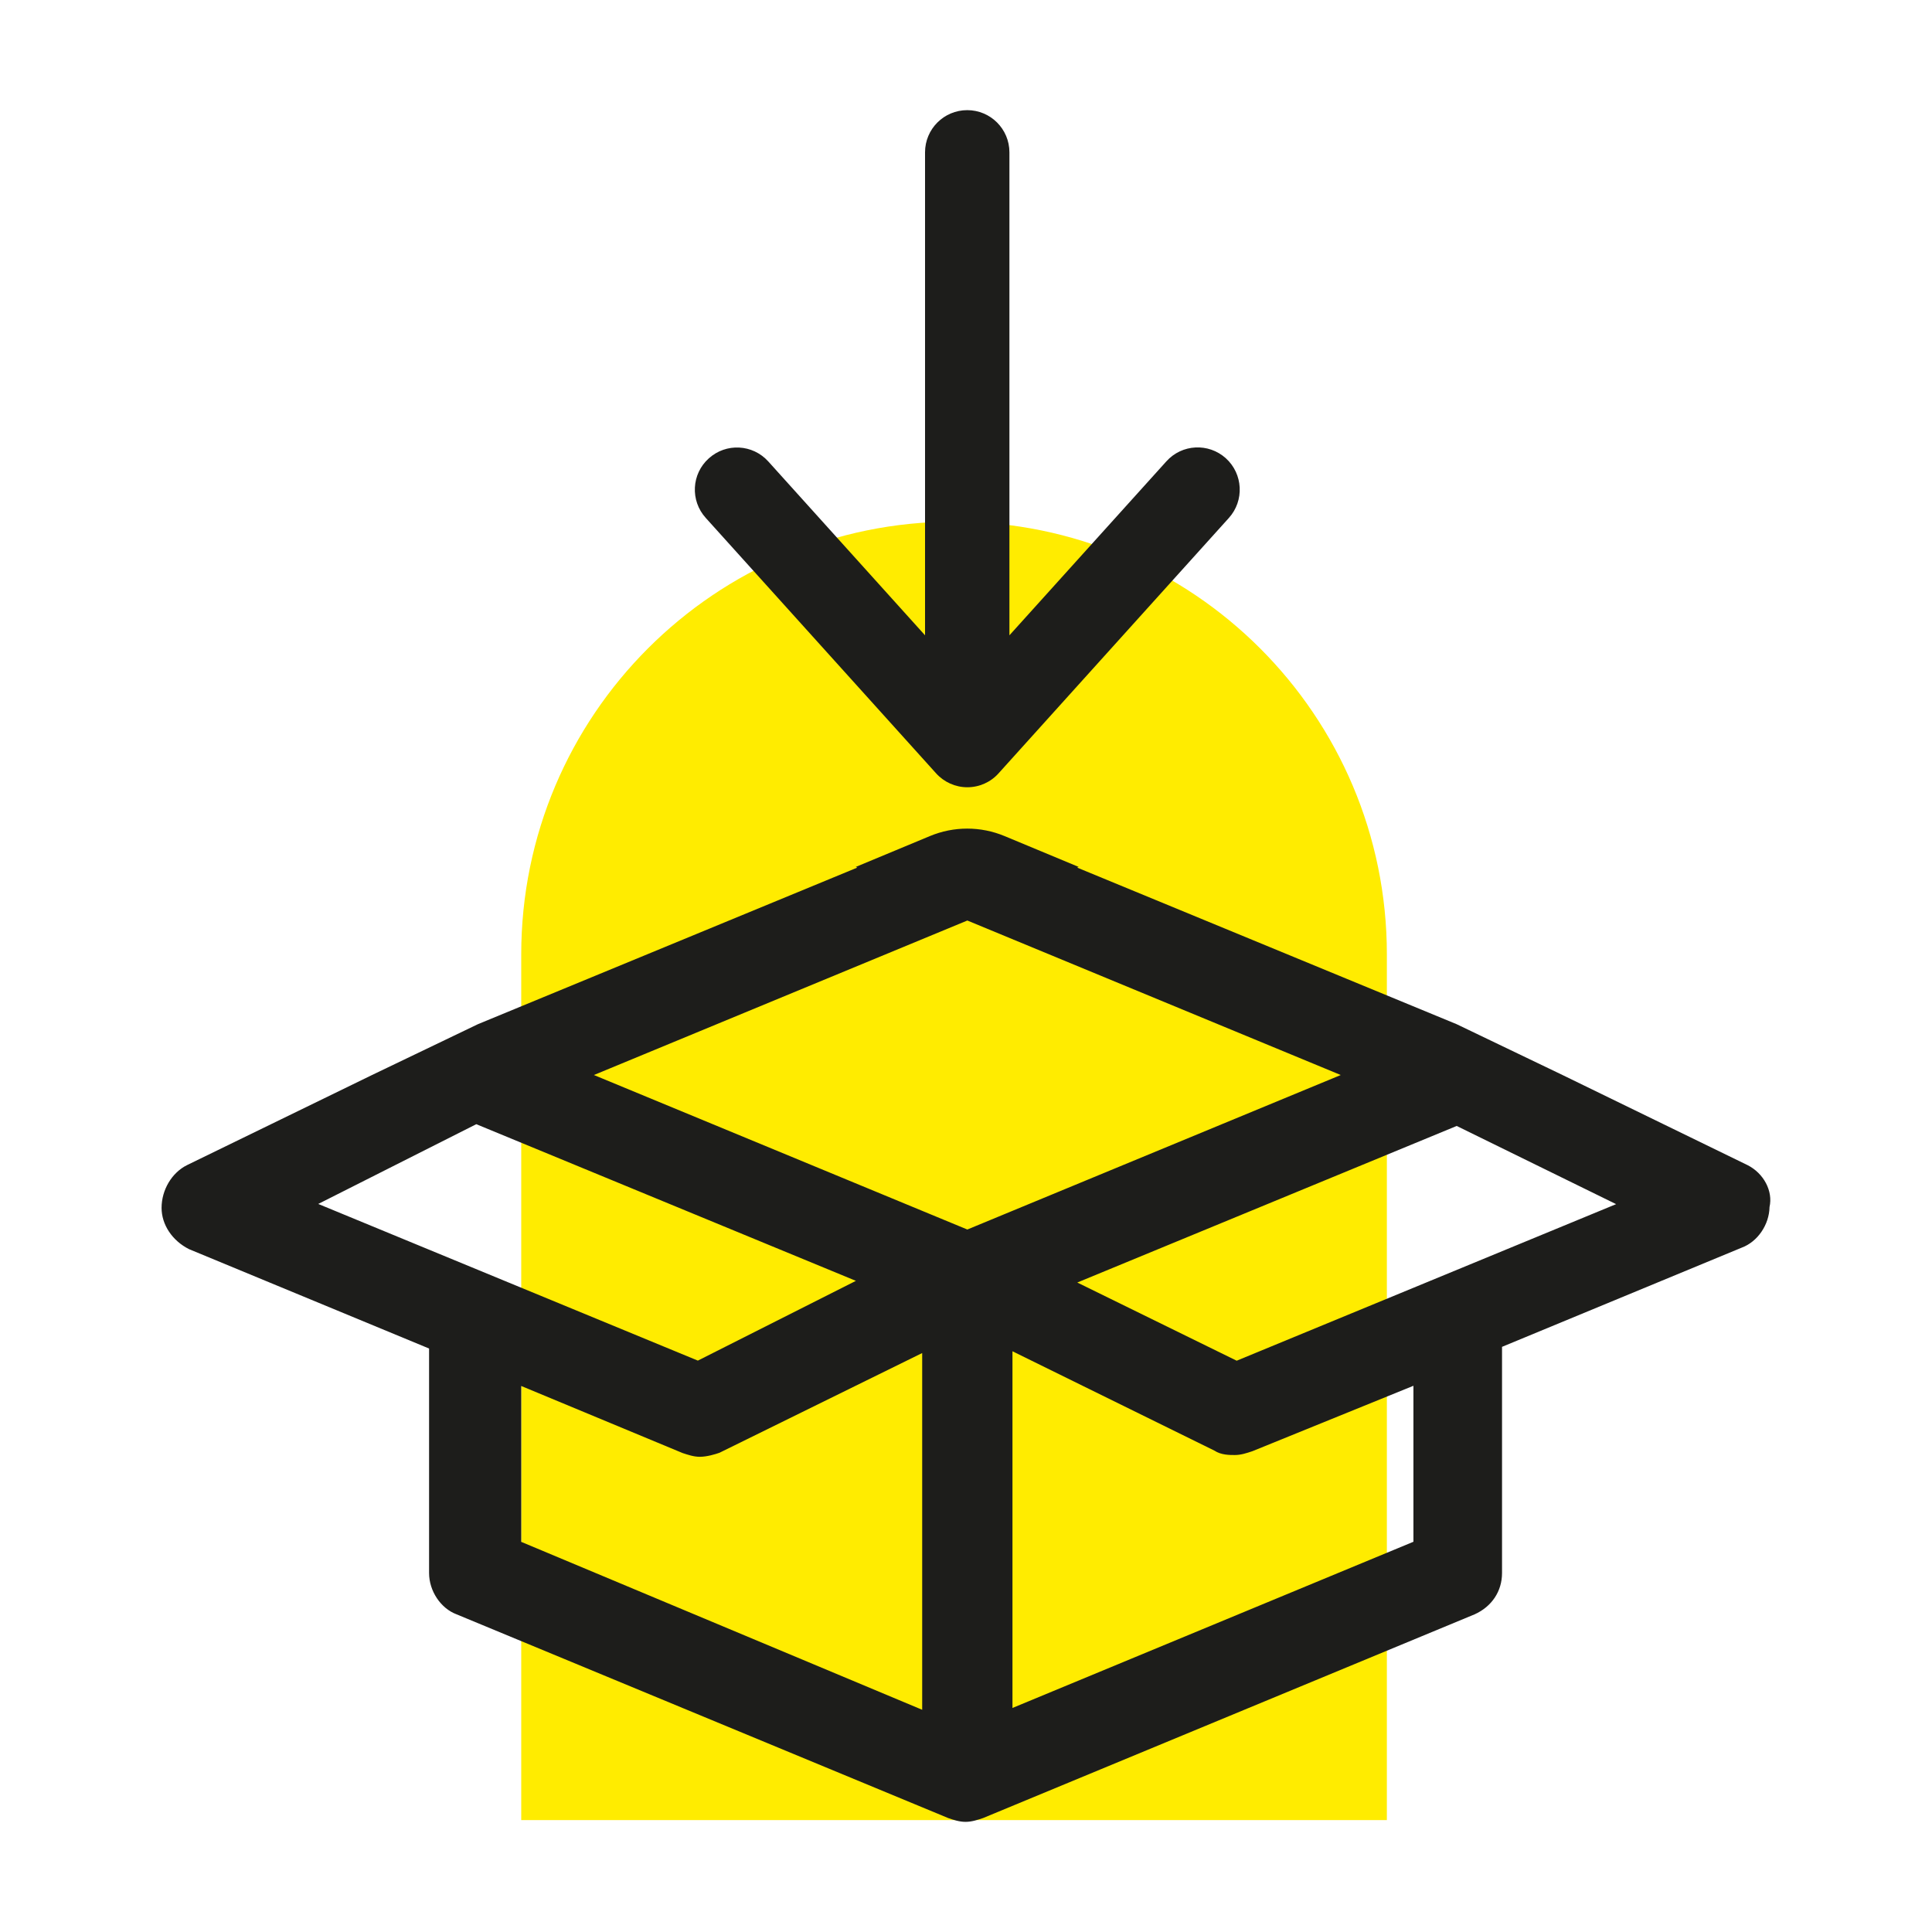
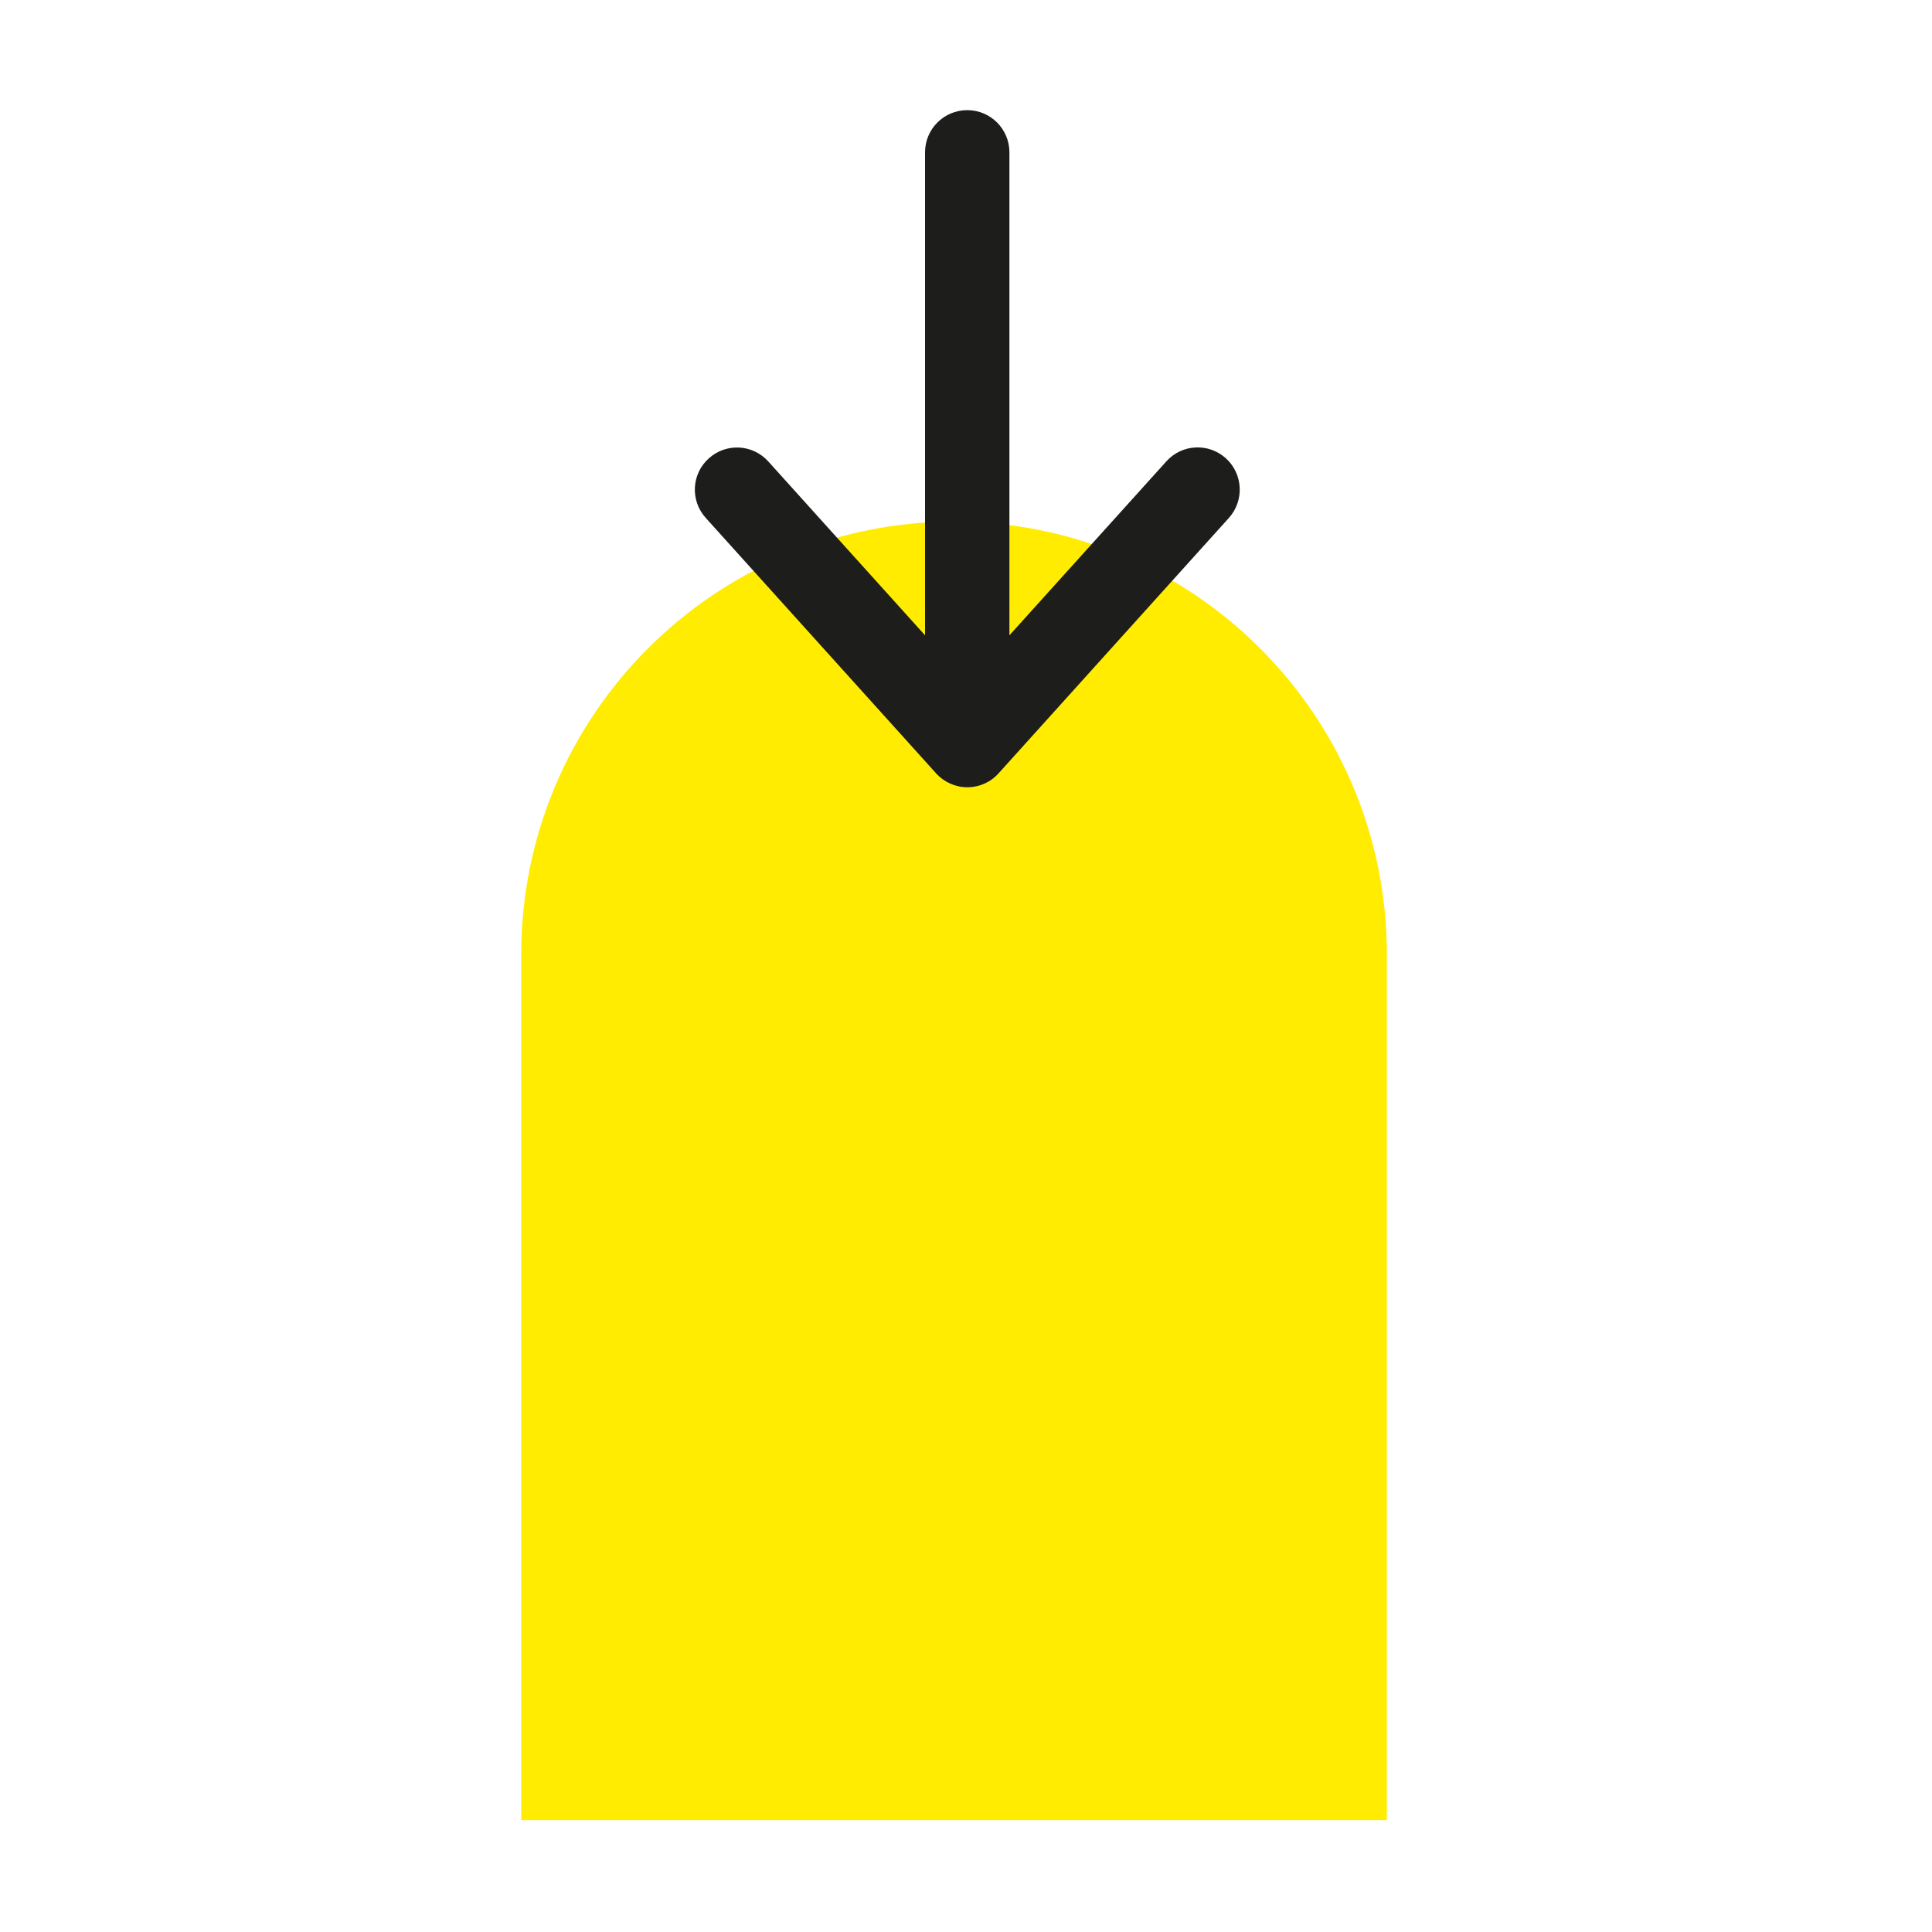
<svg xmlns="http://www.w3.org/2000/svg" version="1.1" id="Calque_1" x="0px" y="0px" viewBox="0 0 196.45 196.45" style="enable-background:new 0 0 196.45 196.45;" xml:space="preserve">
  <style type="text/css">
	.st0{fill:#FFEC00;}
	.st1{fill:#1D1D1B;}
</style>
  <g>
    <path class="st0" d="M141.02,97.05c0-24.31-19.7-44.01-44.01-44.01C72.7,53.04,53,72.74,53,97.05v88.02h88.02V97.05z" />
-     <path class="st1" d="M177.69,118.47l-18.81-9.16l-10.77-5.17l-38.58-15.92l0.15-0.07l-7.52-3.13c-2.44-1.02-5.18-1.02-7.62,0   l-7.52,3.13l0.15,0.07L48.6,104.14l-10.77,5.17l-18.81,9.16c-1.55,0.77-2.59,2.52-2.59,4.35c0,1.7,1.08,3.34,2.8,4.2l24.4,10.1   v22.83c0,1.83,1.19,3.6,2.8,4.2l50,20.72c0.55,0.19,1.13,0.38,1.75,0.38c0.62,0,1.19-0.19,1.79-0.39l49.97-20.71   c1.74-0.78,2.79-2.34,2.79-4.2v-23l24.38-10.09c1.61-0.6,2.79-2.33,2.82-4.13C180.3,121.12,179.34,119.3,177.69,118.47z    M32.36,122.42l16.07-8.11l38.6,15.93l-16.07,8.11L32.36,122.42z M93.76,173.85L53,156.78v-15.85l16.41,6.82   c0.55,0.18,1.13,0.38,1.75,0.38c0.72,0,1.58-0.26,2-0.41l20.61-10.14V173.85z M98.36,125.02l-37.97-15.71L98.36,93.6l37.97,15.71   L98.36,125.02z M143.72,156.77l-40.77,16.9V137.4l20.53,10.1c0.68,0.45,1.52,0.45,2.08,0.45c0.62,0,1.19-0.19,1.79-0.39l16.37-6.65   V156.77z M125.75,138.36l-16.21-7.95l38.58-15.92l16.21,7.95L125.75,138.36z" />
    <path class="st1" d="M124.65,46.6c-1.76-1.59-4.47-1.45-6.05,0.31L102.64,64.6V15.49c0-2.37-1.92-4.29-4.29-4.29   s-4.29,1.92-4.29,4.29V64.6L78.12,46.92c-1.59-1.76-4.29-1.9-6.05-0.31c-1.76,1.58-1.9,4.29-0.31,6.05l23.42,25.97   c0.81,0.9,1.97,1.42,3.18,1.42s2.37-0.51,3.18-1.42l23.42-25.97C126.54,50.9,126.4,48.19,124.65,46.6z" />
  </g>
</svg>